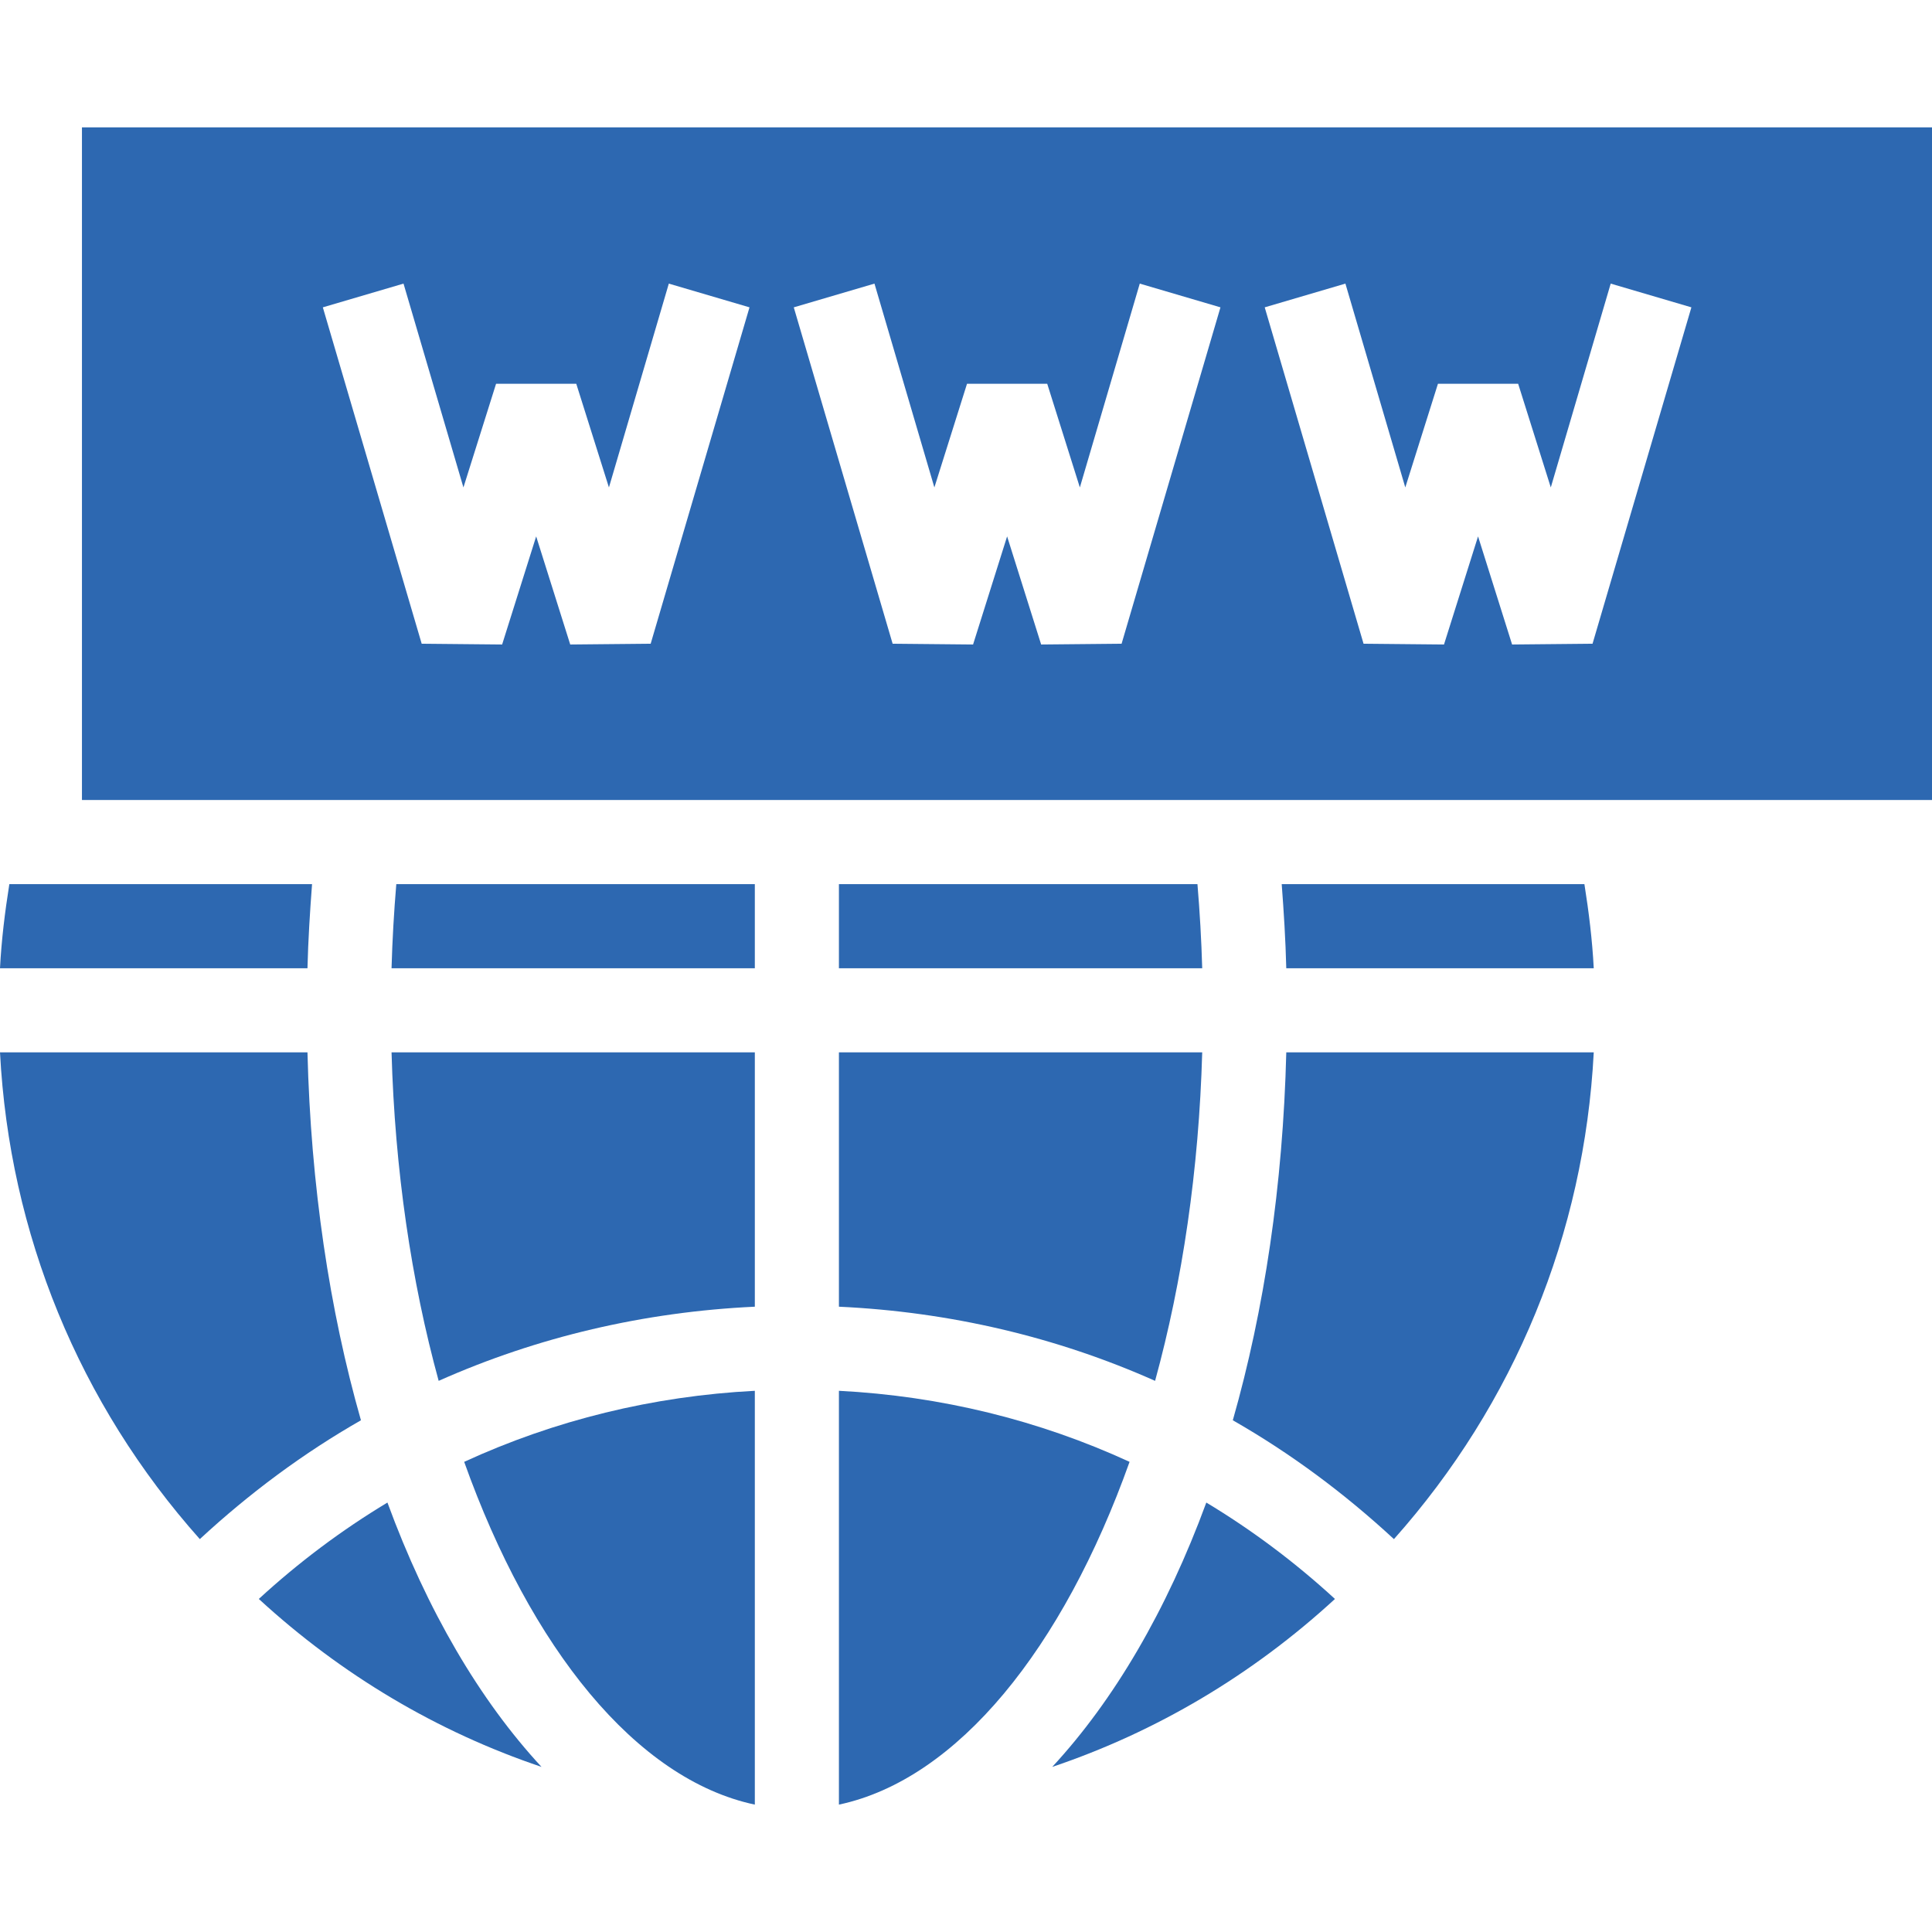
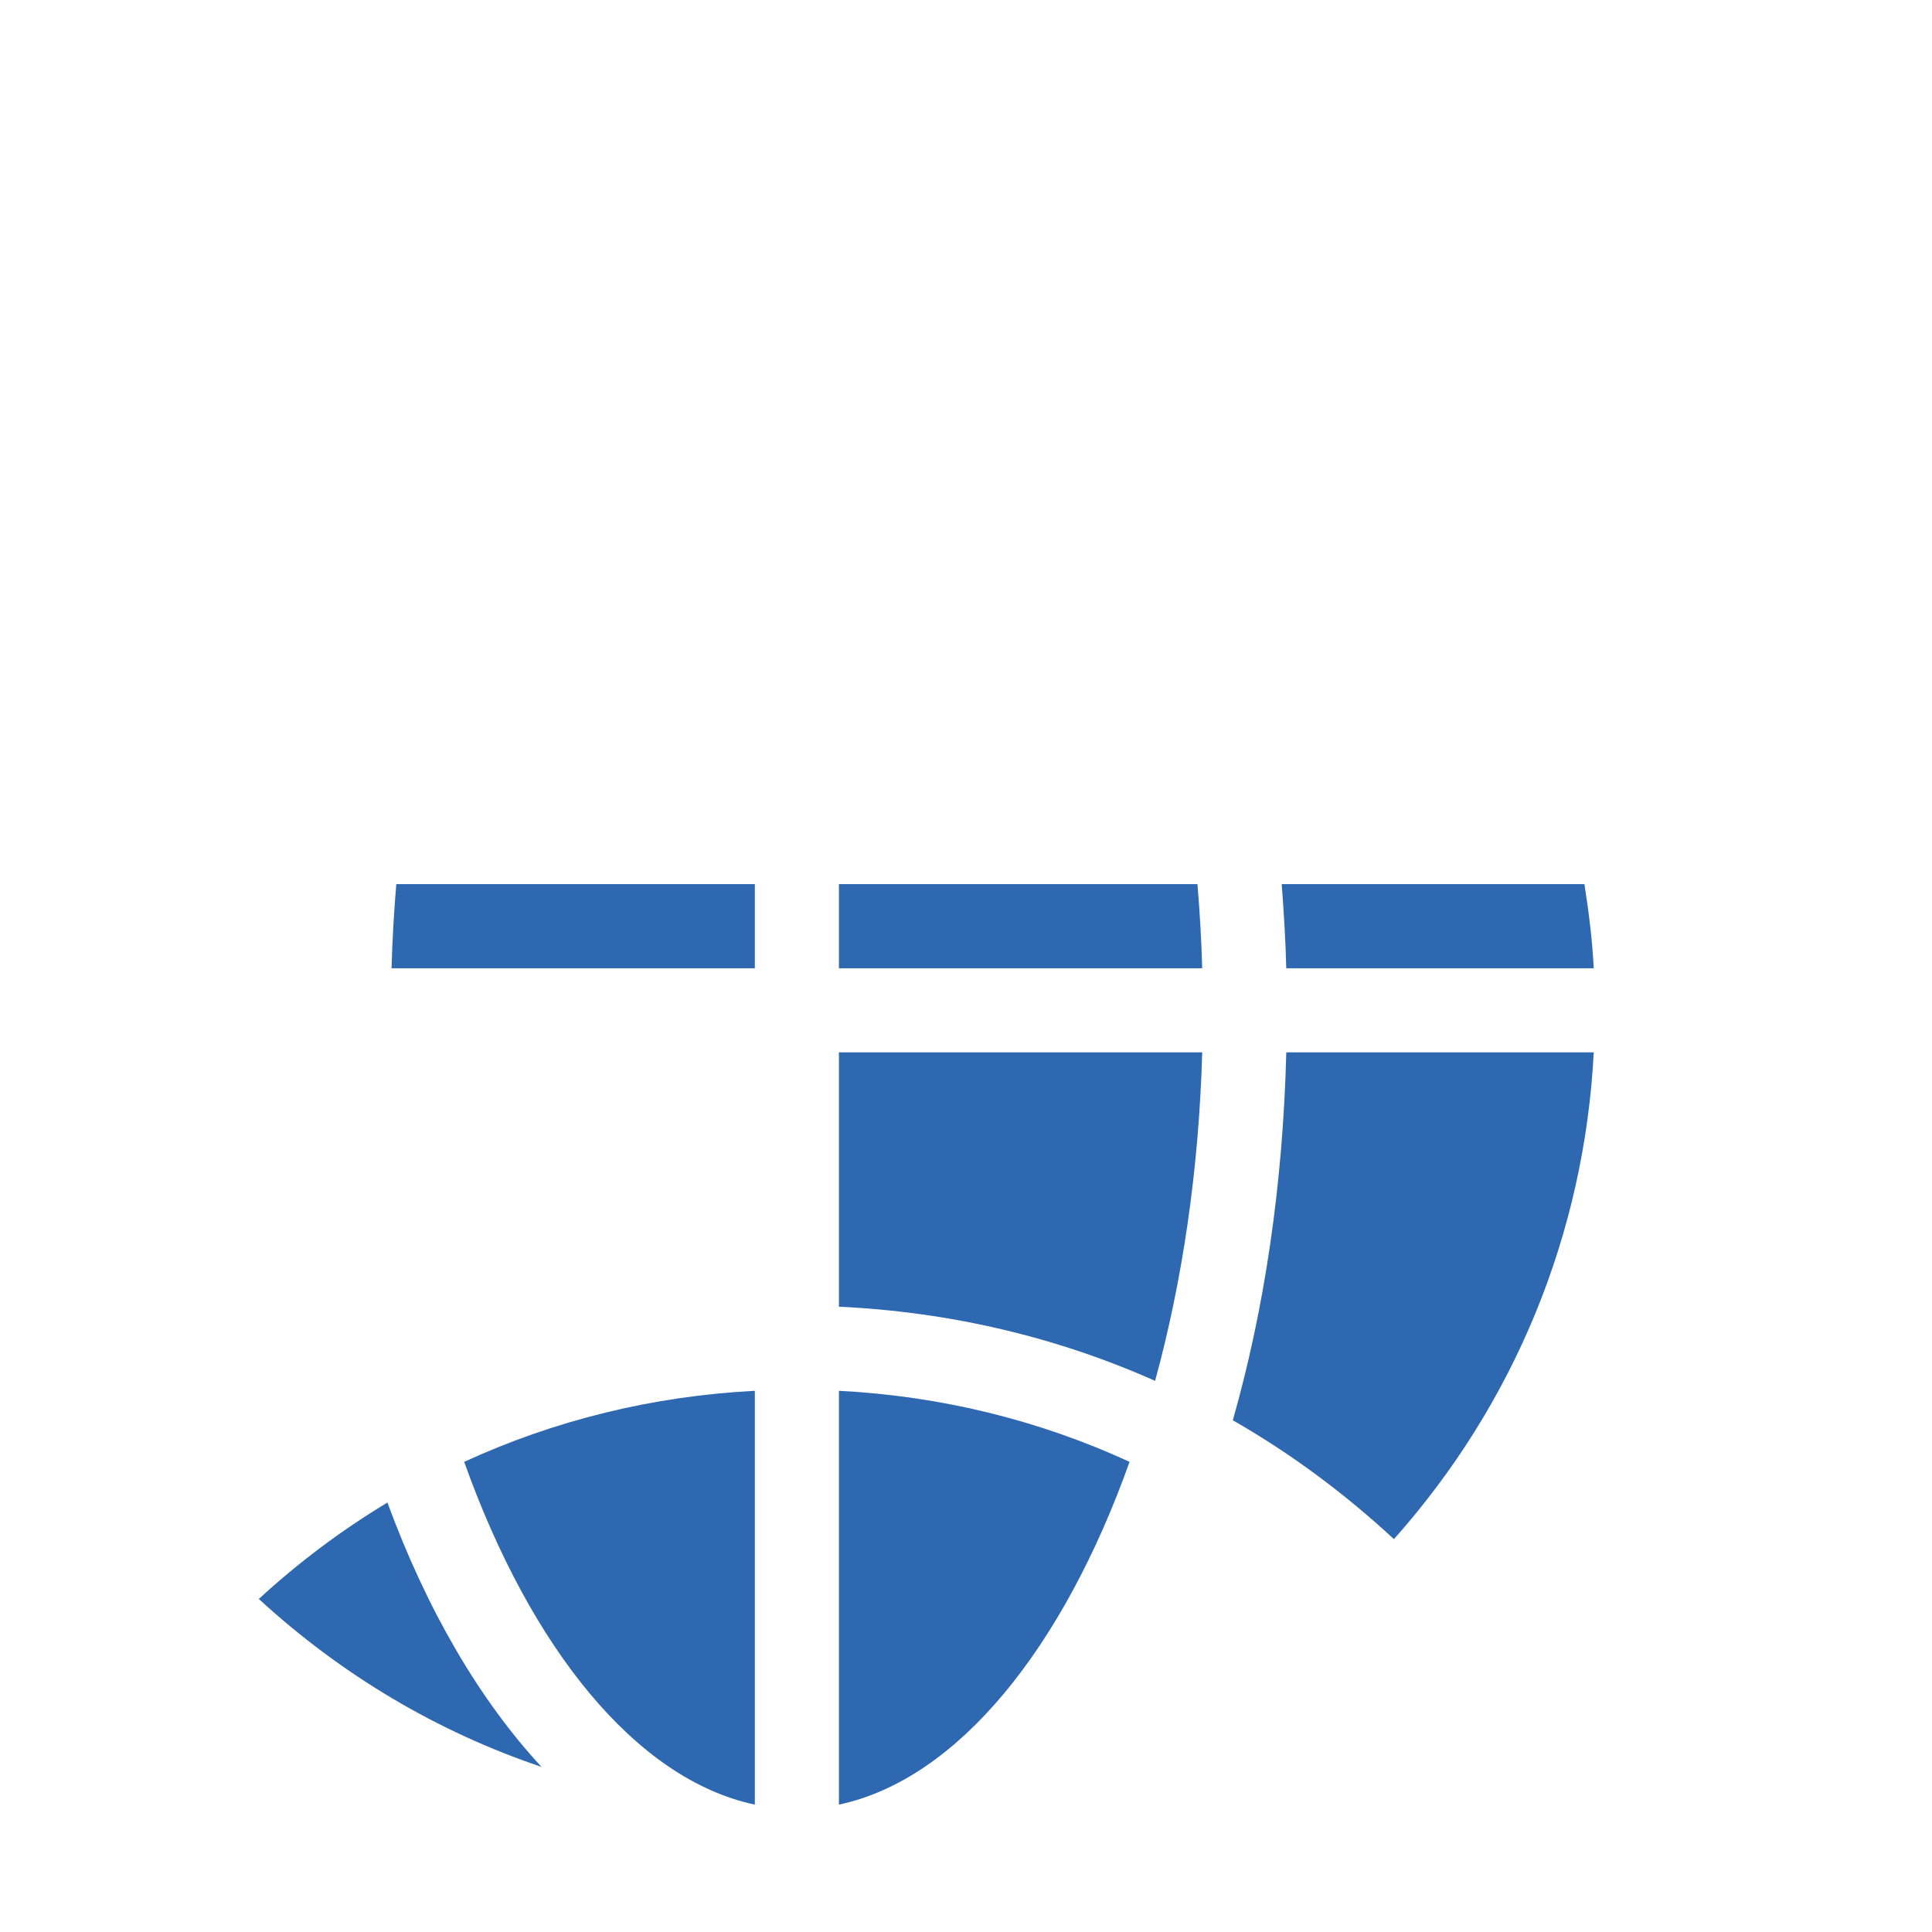
<svg xmlns="http://www.w3.org/2000/svg" version="1.1" id="Layer_1" viewBox="0 0 472.574 472.574" xml:space="preserve" fill="#2d68b1">
  <g>
    <g>
-       <path d="M20.045,31.158v164.529h452.529V31.158H20.045z M159.157,157.458l-19.677,0.19l-8.331-26.445l-8.327,26.445l-19.676-0.19    L78.966,75.177l19.736-5.805l14.655,49.858l7.985-25.361h19.615l7.991,25.361l14.649-49.858l19.736,5.805L159.157,157.458z     M274.346,157.458l-19.676,0.19l-8.327-26.445l-8.327,26.445l-19.676-0.19L194.16,75.177l19.737-5.805l14.654,49.858l7.985-25.361    h19.616l7.985,25.361l14.654-49.858l19.737,5.805L274.346,157.458z M389.541,157.458l-19.677,0.19l-8.327-26.445l-8.331,26.445    l-19.677-0.19l-24.175-82.281l19.736-5.805l14.65,49.858l7.989-25.361h19.617l7.984,25.361l14.654-49.858l19.737,5.805    L389.541,157.458z" />
-     </g>
+       </g>
  </g>
  <g>
    <g>
      <path d="M113.541,357.573c16.264,45.582,42.02,77.652,71.093,83.843V340.194C159.692,341.481,135.693,347.382,113.541,357.573z" />
    </g>
  </g>
  <g>
    <g>
-       <path d="M95.773,257.406c0.804,28.69,4.839,55.988,11.527,80.355c24.154-10.756,50.259-16.875,77.335-18.139v-62.217H95.773z" />
-     </g>
+       </g>
  </g>
  <g>
    <g>
      <path d="M96.936,216.265c-0.566,6.762-0.969,13.62-1.164,20.571h88.862v-20.571H96.936z" />
    </g>
  </g>
  <g>
    <g>
-       <path d="M2.284,216.265C1.209,223.049,0.359,229.893,0,236.836h75.208c0.175-6.976,0.607-13.801,1.12-20.571H2.284z" />
-     </g>
+       </g>
  </g>
  <g>
    <g>
      <path d="M94.768,367.53c-11.161,6.717-21.679,14.591-31.461,23.579c20.247,18.607,43.683,32.499,69.148,41.08    C117.348,415.881,104.454,393.908,94.768,367.53z" />
    </g>
  </g>
  <g>
    <g>
-       <path d="M75.208,257.406H0c2.301,44.362,19.368,85.939,48.877,119.065c12.164-11.252,25.331-21.021,39.411-29.067    C80.589,320.42,76.023,289.957,75.208,257.406z" />
-     </g>
+       </g>
  </g>
  <g>
    <g>
      <path d="M387.553,216.265H313.51c0.513,6.769,0.943,13.595,1.118,20.571h75.209C389.477,229.893,388.629,223.049,387.553,216.265z    " />
    </g>
  </g>
  <g>
    <g>
      <path d="M314.63,257.406c-0.815,32.551-5.382,63.014-13.081,89.998c14.08,8.047,27.247,17.815,39.411,29.069    c29.515-33.144,46.576-74.716,48.877-119.067H314.63z" />
    </g>
  </g>
  <g>
    <g>
-       <path d="M295.07,367.53c-9.687,26.378-22.582,48.352-37.688,64.662c25.47-8.583,48.912-22.476,69.152-41.081    C316.751,382.122,306.231,374.247,295.07,367.53z" />
-     </g>
+       </g>
  </g>
  <g>
    <g>
      <path d="M205.204,257.406v62.217c27.075,1.263,53.181,7.383,77.335,18.139c6.688-24.367,10.721-51.666,11.526-80.355H205.204z" />
    </g>
  </g>
  <g>
    <g>
      <path d="M205.204,340.194v101.222c29.073-6.191,54.829-38.261,71.093-83.843C254.145,347.382,230.146,341.481,205.204,340.194z" />
    </g>
  </g>
  <g>
    <g>
      <path d="M292.901,216.265h-87.698v20.571h88.861C293.869,229.885,293.468,223.028,292.901,216.265z" />
    </g>
  </g>
</svg>